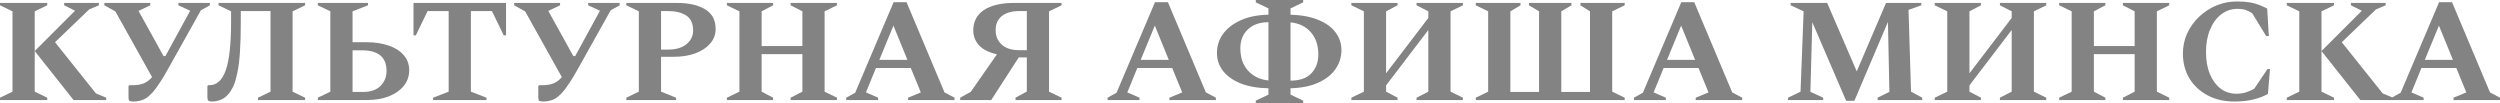
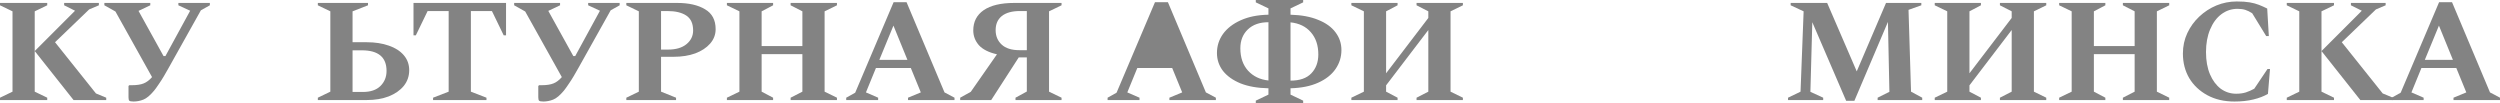
<svg xmlns="http://www.w3.org/2000/svg" viewBox="0 0 203.895 8.4" fill="none">
  <path d="M0 8.16V7.968L1.02 7.476V0.924L0 0.432V0.24H3.852V0.432L2.832 0.924V7.476L3.852 7.968V8.16H0ZM2.832 4.164L6.12 0.876L5.232 0.432V0.24H8.064V0.432L7.272 0.768L4.488 3.444L7.824 7.62L8.664 7.968V8.16H6L2.832 4.164Z" fill="#838383" />
  <path d="M12.568 7.392C12.248 7.776 11.956 8.02 11.693 8.124C11.428 8.228 11.161 8.28 10.888 8.28C10.704 8.28 10.588 8.256 10.54 8.208C10.5 8.16 10.481 8.068 10.481 7.932V7.008L10.552 6.948H10.78C11.164 6.948 11.476 6.9 11.716 6.804C11.956 6.708 12.184 6.536 12.401 6.288L9.413 0.936L8.512 0.432V0.24H12.257V0.432L11.297 0.888L13.337 4.572H13.492L15.509 0.876L14.548 0.432V0.24H17.116V0.432L16.384 0.84L13.744 5.556C13.64 5.748 13.517 5.964 13.373 6.204C13.237 6.436 13.093 6.66 12.941 6.876C12.797 7.092 12.672 7.264 12.568 7.392Z" fill="#838383" />
-   <path d="M21.043 8.16V7.968L22.063 7.476V0.9H19.639V1.728C19.639 2.752 19.615 3.608 19.567 4.296C19.519 4.976 19.447 5.532 19.351 5.964C19.263 6.388 19.163 6.732 19.051 6.996C18.875 7.364 18.687 7.64 18.487 7.824C18.287 8.008 18.083 8.128 17.875 8.184C17.675 8.248 17.491 8.28 17.323 8.28C17.147 8.28 17.035 8.256 16.987 8.208C16.939 8.16 16.915 8.068 16.915 7.932V7.008L16.975 6.948H17.083C17.683 6.948 18.127 6.54 18.415 5.724C18.703 4.908 18.847 3.584 18.847 1.752V0.924L17.827 0.432V0.24H24.883V0.432L23.863 0.924V7.476L24.883 7.968V8.16H21.043Z" fill="#838383" />
  <path d="M29.906 8.16H25.922V7.968L26.942 7.476V0.924L25.922 0.432V0.24H30.014V0.432L28.754 0.924V3.444H29.906C30.586 3.444 31.186 3.536 31.706 3.72C32.226 3.896 32.634 4.156 32.93 4.5C33.226 4.844 33.374 5.252 33.374 5.724C33.374 6.212 33.226 6.64 32.93 7.008C32.634 7.368 32.226 7.652 31.706 7.86C31.186 8.06 30.586 8.16 29.906 8.16ZM29.51 4.104H28.754V7.5H29.594C30.218 7.5 30.694 7.34 31.022 7.02C31.358 6.692 31.526 6.28 31.526 5.784C31.526 4.664 30.854 4.104 29.51 4.104Z" fill="#838383" />
  <path d="M35.32 8.16V7.968L36.592 7.476V0.9H34.876L33.916 2.88H33.724V0.24H41.272V2.88H41.08L40.12 0.9H38.404V7.476L39.676 7.968V8.16H35.32Z" fill="#838383" />
  <path d="M45.99 7.392C45.67 7.776 45.378 8.02 45.114 8.124C44.85 8.228 44.582 8.28 44.31 8.28C44.126 8.28 44.01 8.256 43.962 8.208C43.922 8.16 43.902 8.068 43.902 7.932V7.008L43.974 6.948H44.202C44.586 6.948 44.898 6.9 45.138 6.804C45.378 6.708 45.606 6.536 45.822 6.288L42.834 0.936L41.934 0.432V0.24H45.678V0.432L44.718 0.888L46.758 4.572H46.914L48.93 0.876L47.97 0.432V0.24H50.538V0.432L49.806 0.84L47.166 5.556C47.062 5.748 46.938 5.964 46.794 6.204C46.658 6.436 46.514 6.66 46.362 6.876C46.218 7.092 46.094 7.264 45.99 7.392Z" fill="#838383" />
  <path d="M51.082 8.16V7.968L52.102 7.476V0.924L51.082 0.432V0.24H55.234C56.178 0.24 56.934 0.412 57.502 0.756C58.078 1.092 58.366 1.632 58.366 2.376C58.366 2.824 58.214 3.22 57.91 3.564C57.614 3.9 57.21 4.164 56.698 4.356C56.186 4.54 55.602 4.632 54.946 4.632H53.914V7.476L55.138 7.968V8.16H51.082ZM53.914 0.9V4.044H54.49C55.13 4.044 55.63 3.896 55.99 3.6C56.35 3.304 56.53 2.932 56.53 2.484C56.53 1.924 56.346 1.52 55.978 1.272C55.61 1.024 55.09 0.9 54.418 0.9H53.914Z" fill="#838383" />
  <path d="M59.285 8.16V7.968L60.305 7.476V0.924L59.285 0.432V0.24H63.053V0.432L62.117 0.924V3.756H65.441V0.924L64.481 0.432V0.24H68.261V0.432L67.253 0.924V7.476L68.261 7.968V8.16H64.481V7.968L65.441 7.476V4.416H62.117V7.476L63.053 7.968V8.16H59.285Z" fill="#838383" />
  <path d="M69.016 8.16V7.968L69.748 7.56L72.88 0.18H73.937L77.032 7.536L77.848 7.968V8.16H74.056V7.968L75.1 7.536L74.284 5.544H71.44L70.624 7.536L71.62 7.968V8.16H69.016ZM71.716 4.884H74.008L72.868 2.088L71.716 4.884Z" fill="#838383" />
  <path d="M80.842 8.16H78.31V7.968L79.175 7.488L81.31 4.428C80.639 4.276 80.147 4.028 79.834 3.684C79.531 3.332 79.378 2.932 79.378 2.484C79.378 1.772 79.663 1.22 80.23 0.828C80.806 0.436 81.635 0.24 82.714 0.24H86.578V0.432L85.558 0.924V7.476L86.578 7.968V8.16H82.822V7.968L83.746 7.464V4.68H83.087L80.842 8.16ZM83.134 4.092H83.746V0.9H83.182C82.543 0.9 82.051 1.036 81.706 1.308C81.37 1.58 81.202 1.964 81.202 2.46C81.202 2.94 81.366 3.332 81.694 3.636C82.023 3.94 82.503 4.092 83.134 4.092Z" fill="#838383" />
-   <path d="M90.333 8.16V7.968L91.065 7.56L94.197 0.18H95.253L98.349 7.536L99.165 7.968V8.16H95.373V7.968L96.417 7.536L95.601 5.544H92.757L91.941 7.536L92.937 7.968V8.16H90.333ZM93.033 4.884H95.325L94.185 2.088L93.033 4.884Z" fill="#838383" />
+   <path d="M90.333 8.16V7.968L91.065 7.56L94.197 0.18H95.253L98.349 7.536L99.165 7.968V8.16H95.373V7.968L96.417 7.536L95.601 5.544H92.757L91.941 7.536L92.937 7.968V8.16H90.333ZM93.033 4.884L94.185 2.088L93.033 4.884Z" fill="#838383" />
  <path d="M102.42 8.4V8.208L103.452 7.716V7.2C102.572 7.184 101.816 7.052 101.184 6.804C100.56 6.548 100.08 6.208 99.744 5.784C99.416 5.352 99.252 4.864 99.252 4.32C99.252 3.752 99.416 3.236 99.744 2.772C100.08 2.308 100.56 1.936 101.184 1.656C101.816 1.368 102.572 1.216 103.452 1.2V0.684L102.42 0.192V0H106.284V0.192L105.252 0.684V1.2C106.14 1.224 106.892 1.364 107.508 1.62C108.132 1.868 108.604 2.208 108.924 2.64C109.244 3.064 109.404 3.544 109.404 4.08C109.404 4.648 109.244 5.164 108.924 5.628C108.604 6.092 108.132 6.464 107.508 6.744C106.892 7.024 106.14 7.176 105.252 7.2V7.716L106.284 8.208V8.4H102.42ZM103.452 1.812C102.74 1.812 102.18 2.008 101.772 2.4C101.364 2.792 101.16 3.304 101.16 3.936C101.16 4.688 101.368 5.296 101.784 5.76C102.208 6.224 102.764 6.492 103.452 6.564V1.812ZM107.52 4.44C107.52 3.696 107.316 3.092 106.908 2.628C106.508 2.164 105.956 1.896 105.252 1.824V6.576C106.004 6.576 106.568 6.38 106.944 5.988C107.328 5.588 107.52 5.072 107.52 4.44Z" fill="#838383" />
  <path d="M110.215 8.16V7.968L111.235 7.476V0.924L110.215 0.432V0.24H113.983V0.432L113.047 0.924V5.976L116.491 1.464V0.924L115.531 0.432V0.24H119.311V0.432L118.303 0.924V7.476L119.311 7.968V8.16H115.531V7.968L116.491 7.476V2.448L113.047 6.96V7.476L113.983 7.968V8.16H110.215Z" fill="#838383" />
-   <path d="M124.011 0.24V0.432L123.183 0.924V7.5H125.523V0.924L124.695 0.432V0.24H128.163V0.432L127.335 0.924V7.5H129.675V0.924L128.895 0.432V0.24H132.507V0.432L131.487 0.924V7.476L132.507 7.968V8.16H120.363V7.968L121.371 7.476V0.924L120.363 0.432V0.24H124.011Z" fill="#838383" />
-   <path d="M133.259 8.16V7.968L133.991 7.56L137.123 0.18H138.179L141.275 7.536L142.091 7.968V8.16H138.299V7.968L139.343 7.536L138.527 5.544H135.683L134.866 7.536L135.862 7.968V8.16H133.259ZM135.959 4.884H138.25L137.111 2.088L135.959 4.884Z" fill="#838383" />
  <path d="M145.828 8.16V7.968L146.848 7.476L147.1 0.924L146.043 0.432V0.24H149.02L151.432 5.82L153.82 0.24H156.7V0.432L155.655 0.804L155.86 7.476L156.772 7.968V8.16H153.136V7.968L154.096 7.488L153.976 1.788L151.24 8.22H150.568L147.808 1.812L147.652 7.488L148.696 7.968V8.16H145.828Z" fill="#838383" />
  <path d="M157.793 8.16V7.968L158.813 7.476V0.924L157.793 0.432V0.24H161.561V0.432L160.625 0.924V5.976L164.069 1.464V0.924L163.109 0.432V0.24H166.889V0.432L165.881 0.924V7.476L166.889 7.968V8.16H163.109V7.968L164.069 7.476V2.448L160.625 6.96V7.476L161.561 7.968V8.16H157.793Z" fill="#838383" />
  <path d="M167.941 8.16V7.968L168.961 7.476V0.924L167.941 0.432V0.24H171.709V0.432L170.773 0.924V3.756H174.097V0.924L173.137 0.432V0.24H176.917V0.432L175.91 0.924V7.476L176.917 7.968V8.16H173.137V7.968L174.097 7.476V4.416H170.773V7.476L171.709 7.968V8.16H167.941Z" fill="#838383" />
  <path d="M182.233 8.28C181.393 8.28 180.657 8.108 180.025 7.764C179.393 7.42 178.901 6.956 178.549 6.372C178.205 5.78 178.033 5.112 178.033 4.368C178.033 3.768 178.153 3.212 178.393 2.7C178.633 2.188 178.957 1.74 179.365 1.356C179.781 0.964 180.249 0.66 180.769 0.444C181.297 0.228 181.849 0.12 182.425 0.12C182.849 0.12 183.201 0.144 183.481 0.192C183.761 0.24 184.013 0.308 184.237 0.396C184.461 0.484 184.685 0.584 184.909 0.696L185.041 2.94H184.825L183.685 1.08C183.485 0.952 183.297 0.86 183.121 0.804C182.945 0.748 182.733 0.72 182.485 0.72C181.997 0.72 181.557 0.868 181.165 1.164C180.781 1.452 180.477 1.864 180.253 2.4C180.029 2.928 179.917 3.544 179.917 4.248C179.917 4.944 180.025 5.548 180.241 6.06C180.457 6.564 180.749 6.956 181.117 7.236C181.493 7.508 181.913 7.644 182.377 7.644C182.673 7.644 182.937 7.608 183.169 7.536C183.409 7.456 183.637 7.356 183.853 7.236L184.933 5.628H185.137L184.969 7.656C184.641 7.848 184.245 8 183.781 8.112C183.325 8.224 182.809 8.28 182.233 8.28Z" fill="#838383" />
  <path d="M186.504 8.16V7.968L187.524 7.476V0.924L186.504 0.432V0.24H190.356V0.432L189.336 0.924V7.476L190.356 7.968V8.16H186.504ZM189.336 4.164L192.624 0.876L191.736 0.432V0.24H194.568V0.432L193.776 0.768L190.992 3.444L194.328 7.62L195.168 7.968V8.16H192.504L189.336 4.164Z" fill="#838383" />
  <path d="M195.063 8.16V7.968L195.795 7.56L198.927 0.18H199.983L203.079 7.536L203.895 7.968V8.16H200.103V7.968L201.147 7.536L200.331 5.544H197.487L196.671 7.536L197.667 7.968V8.16H195.063ZM197.763 4.884H200.055L198.915 2.088L197.763 4.884Z" fill="#838383" />
</svg>